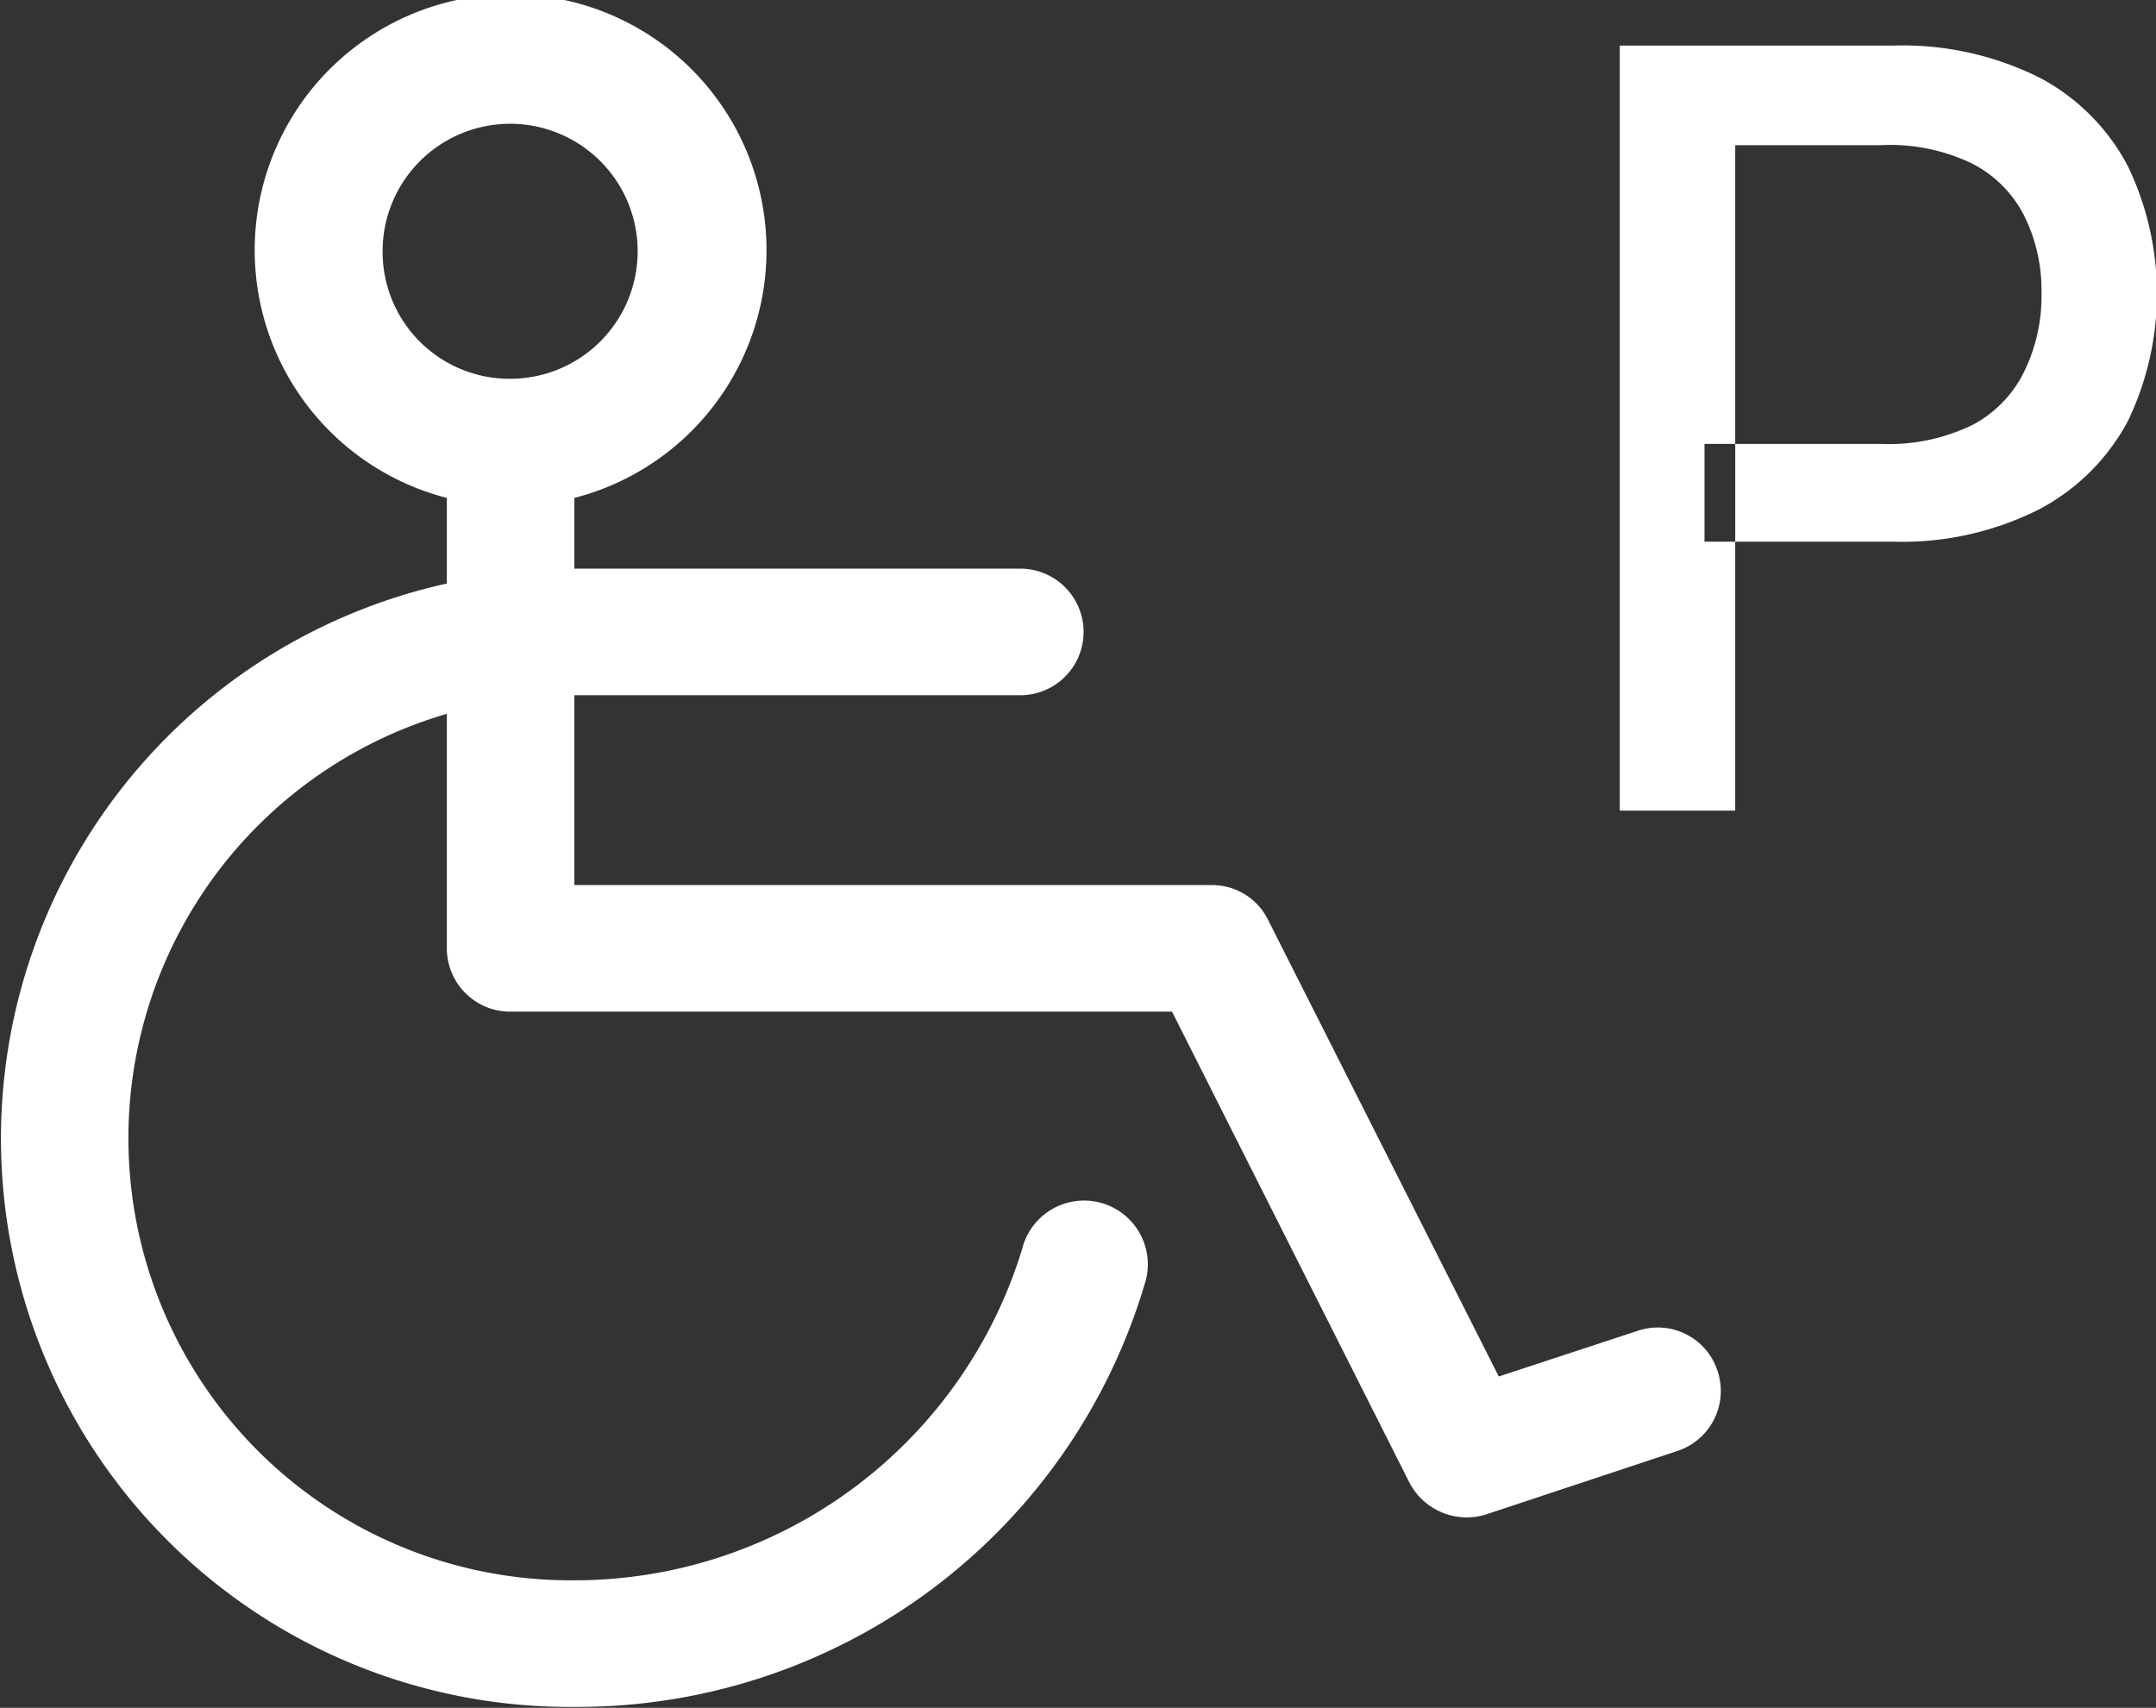
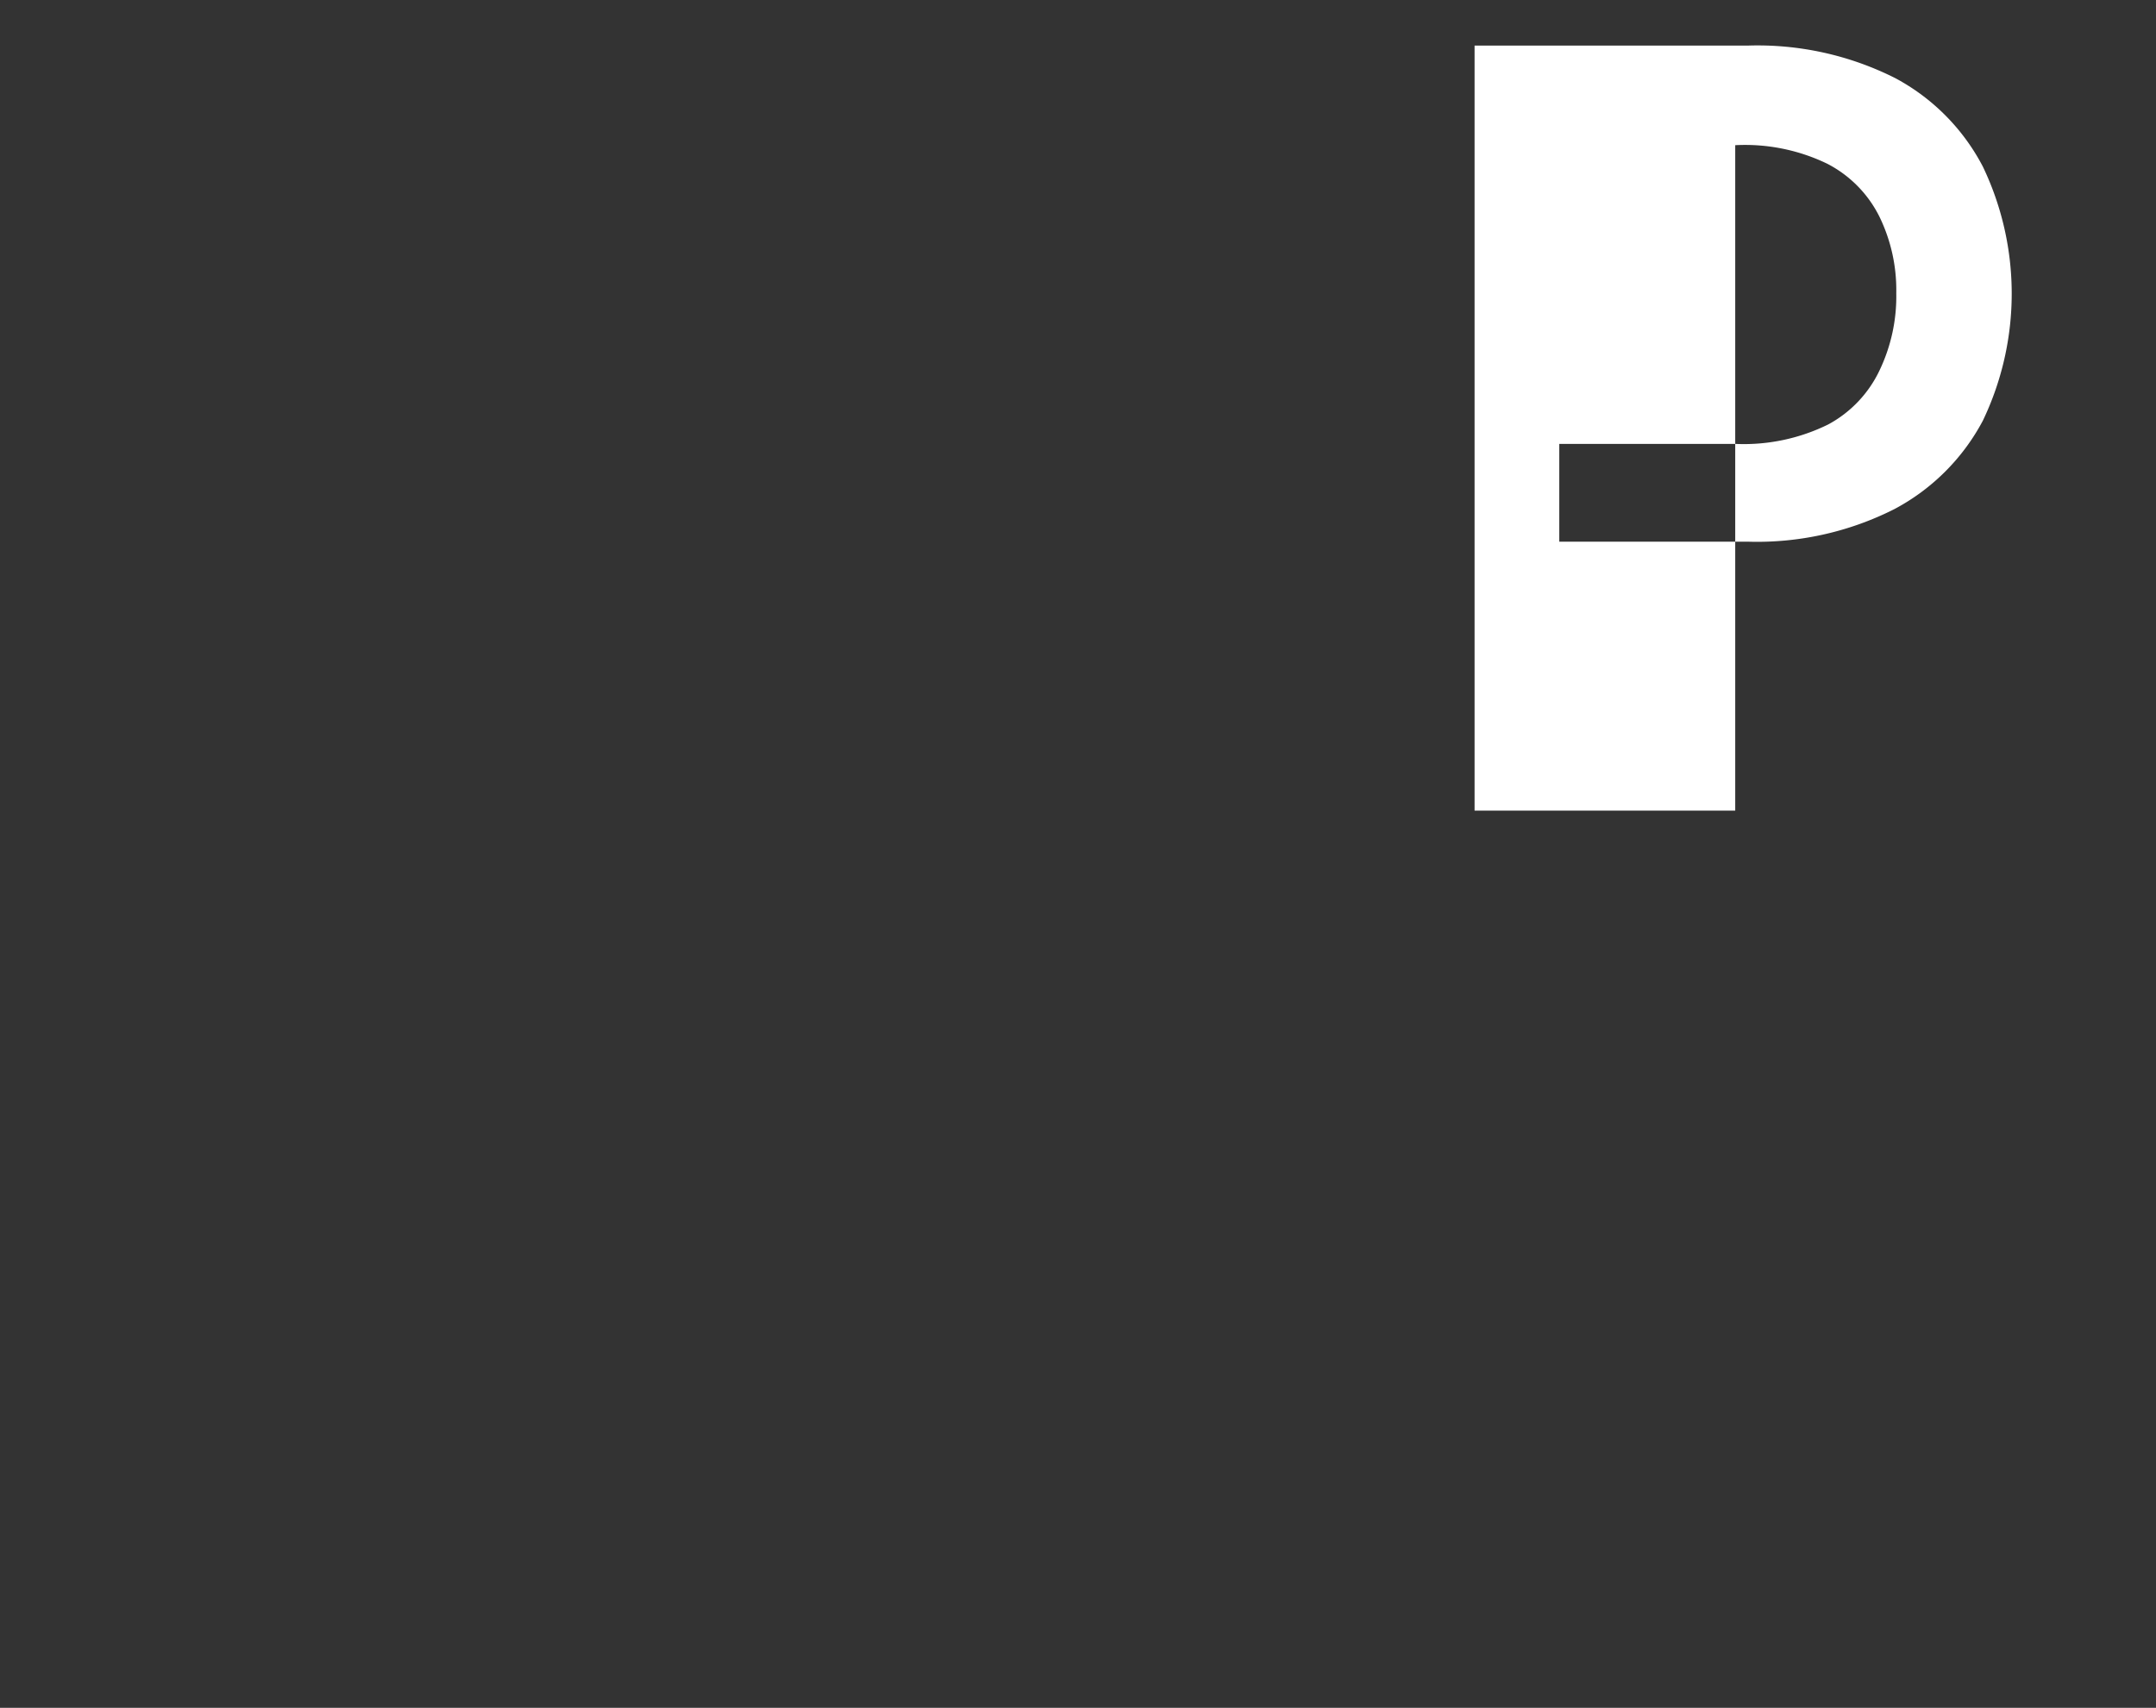
<svg xmlns="http://www.w3.org/2000/svg" id="parking.svg" viewBox="0 0 23.16 18.35">
  <rect x="0" y="0" width="23.16" height="18.35" fill="#333333" stroke="none" />
-   <path fill="#fff" fill-rule="evenodd" d="M2534.73 1877.3v-7.15h1.56a2.027 2.027 0 0 1 .99.2 1.283 1.283 0 0 1 .56.57 1.8 1.8 0 0 1 .18.82 1.842 1.842 0 0 1-.18.83 1.284 1.284 0 0 1-.55.58 2.048 2.048 0 0 1-.99.21h-1.9v1.05h2.02a3.268 3.268 0 0 0 1.58-.35 2.289 2.289 0 0 0 .95-.95 3.16 3.16 0 0 0 0-2.73 2.264 2.264 0 0 0-.94-.95 3.282 3.282 0 0 0-1.59-.35h-2.93v8.22h1.24Z" transform="translate(-2516.09 -1868.59)" />
-   <path fill="#fff" fill-rule="evenodd" d="M2534.54 1883.32a.675.675 0 0 0-.86-.43l-1.49.49-2.48-4.91a.67.67 0 0 0-.61-.37h-6.84v-2.04h4.79a.68.68 0 0 0 0-1.36h-4.79v-.76a2.749 2.749 0 1 0-1.37 0v.92a6.107 6.107 0 0 0 1.37 12.07 6.354 6.354 0 0 0 6.14-4.59.685.685 0 0 0-1.33-.33 5.029 5.029 0 0 1-4.81 3.56 4.75 4.75 0 0 1-1.37-9.31v2.52a.681.681 0 0 0 .68.68h7.11l2.55 5.06a.694.694 0 0 0 .83.34l2.05-.68a.679.679 0 0 0 .43-.86Zm-14.34-12.01a1.37 1.37 0 1 1 1.37 1.35 1.364 1.364 0 0 1-1.37-1.35Z" transform="translate(-2516.09 -1868.59)" />
+   <path fill="#fff" fill-rule="evenodd" d="M2534.73 1877.3v-7.15a2.027 2.027 0 0 1 .99.2 1.283 1.283 0 0 1 .56.57 1.8 1.8 0 0 1 .18.82 1.842 1.842 0 0 1-.18.83 1.284 1.284 0 0 1-.55.58 2.048 2.048 0 0 1-.99.21h-1.9v1.05h2.02a3.268 3.268 0 0 0 1.58-.35 2.289 2.289 0 0 0 .95-.95 3.16 3.16 0 0 0 0-2.73 2.264 2.264 0 0 0-.94-.95 3.282 3.282 0 0 0-1.59-.35h-2.93v8.22h1.24Z" transform="translate(-2516.09 -1868.59)" />
</svg>